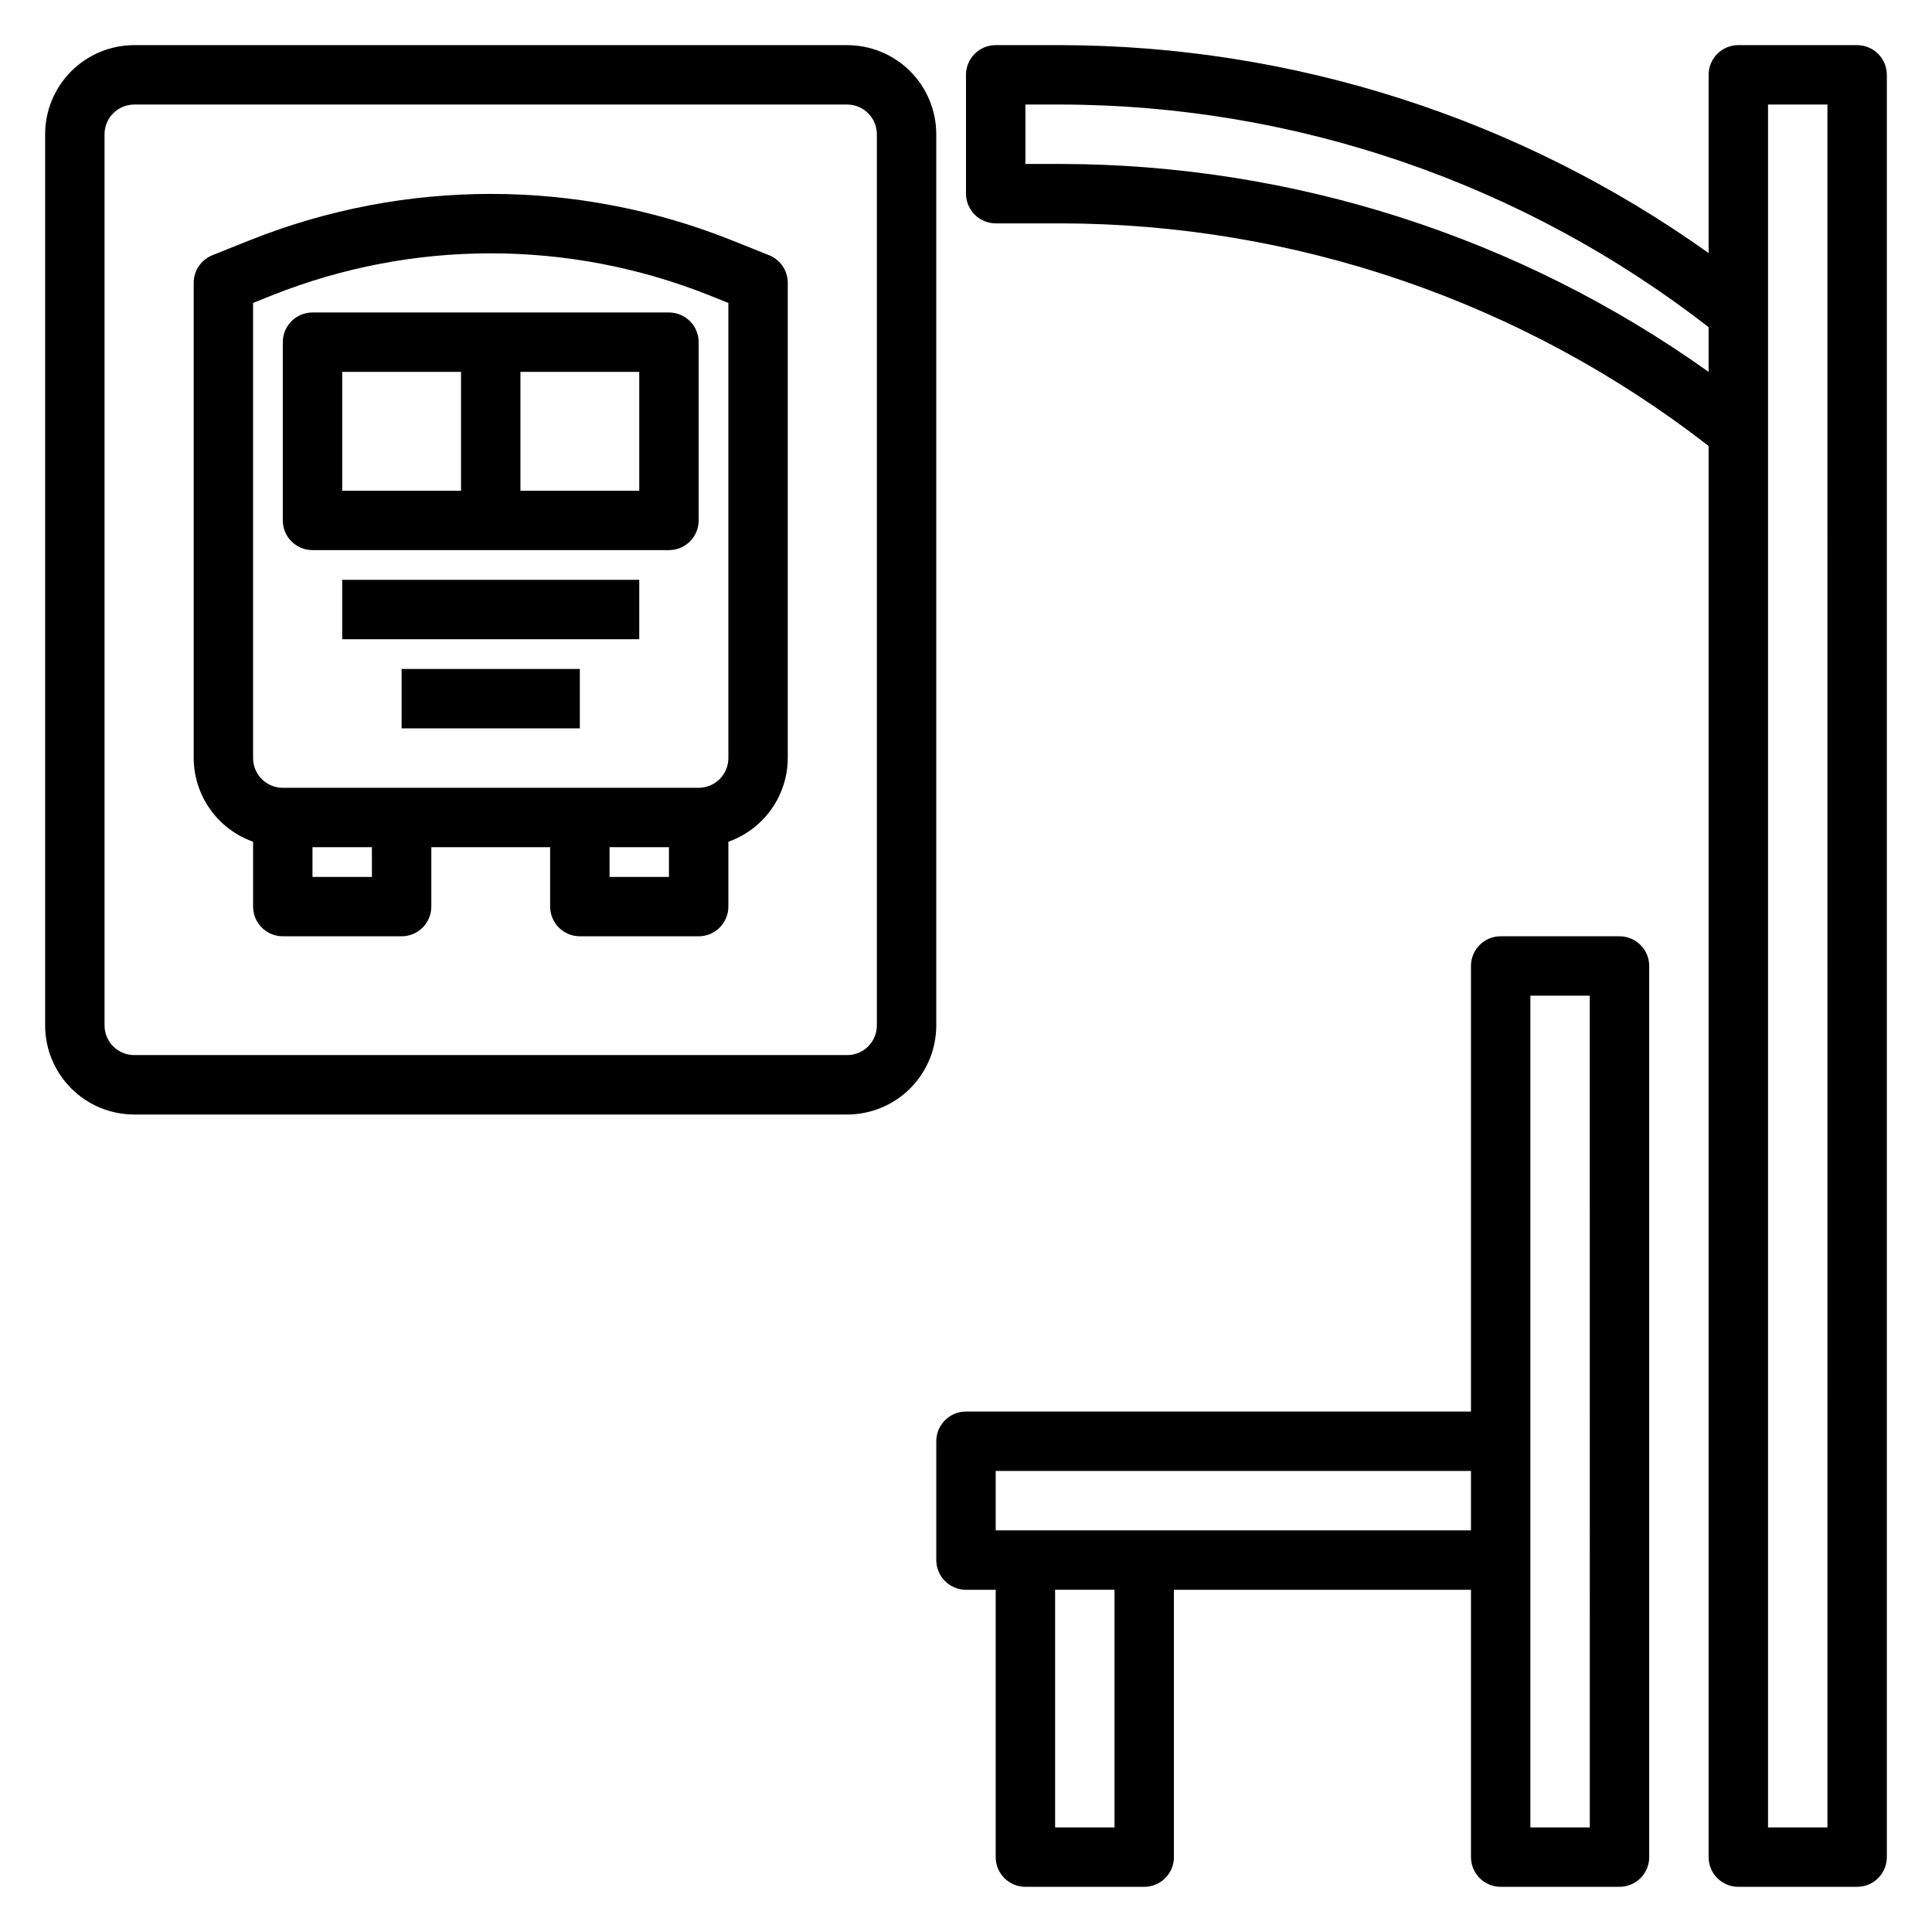
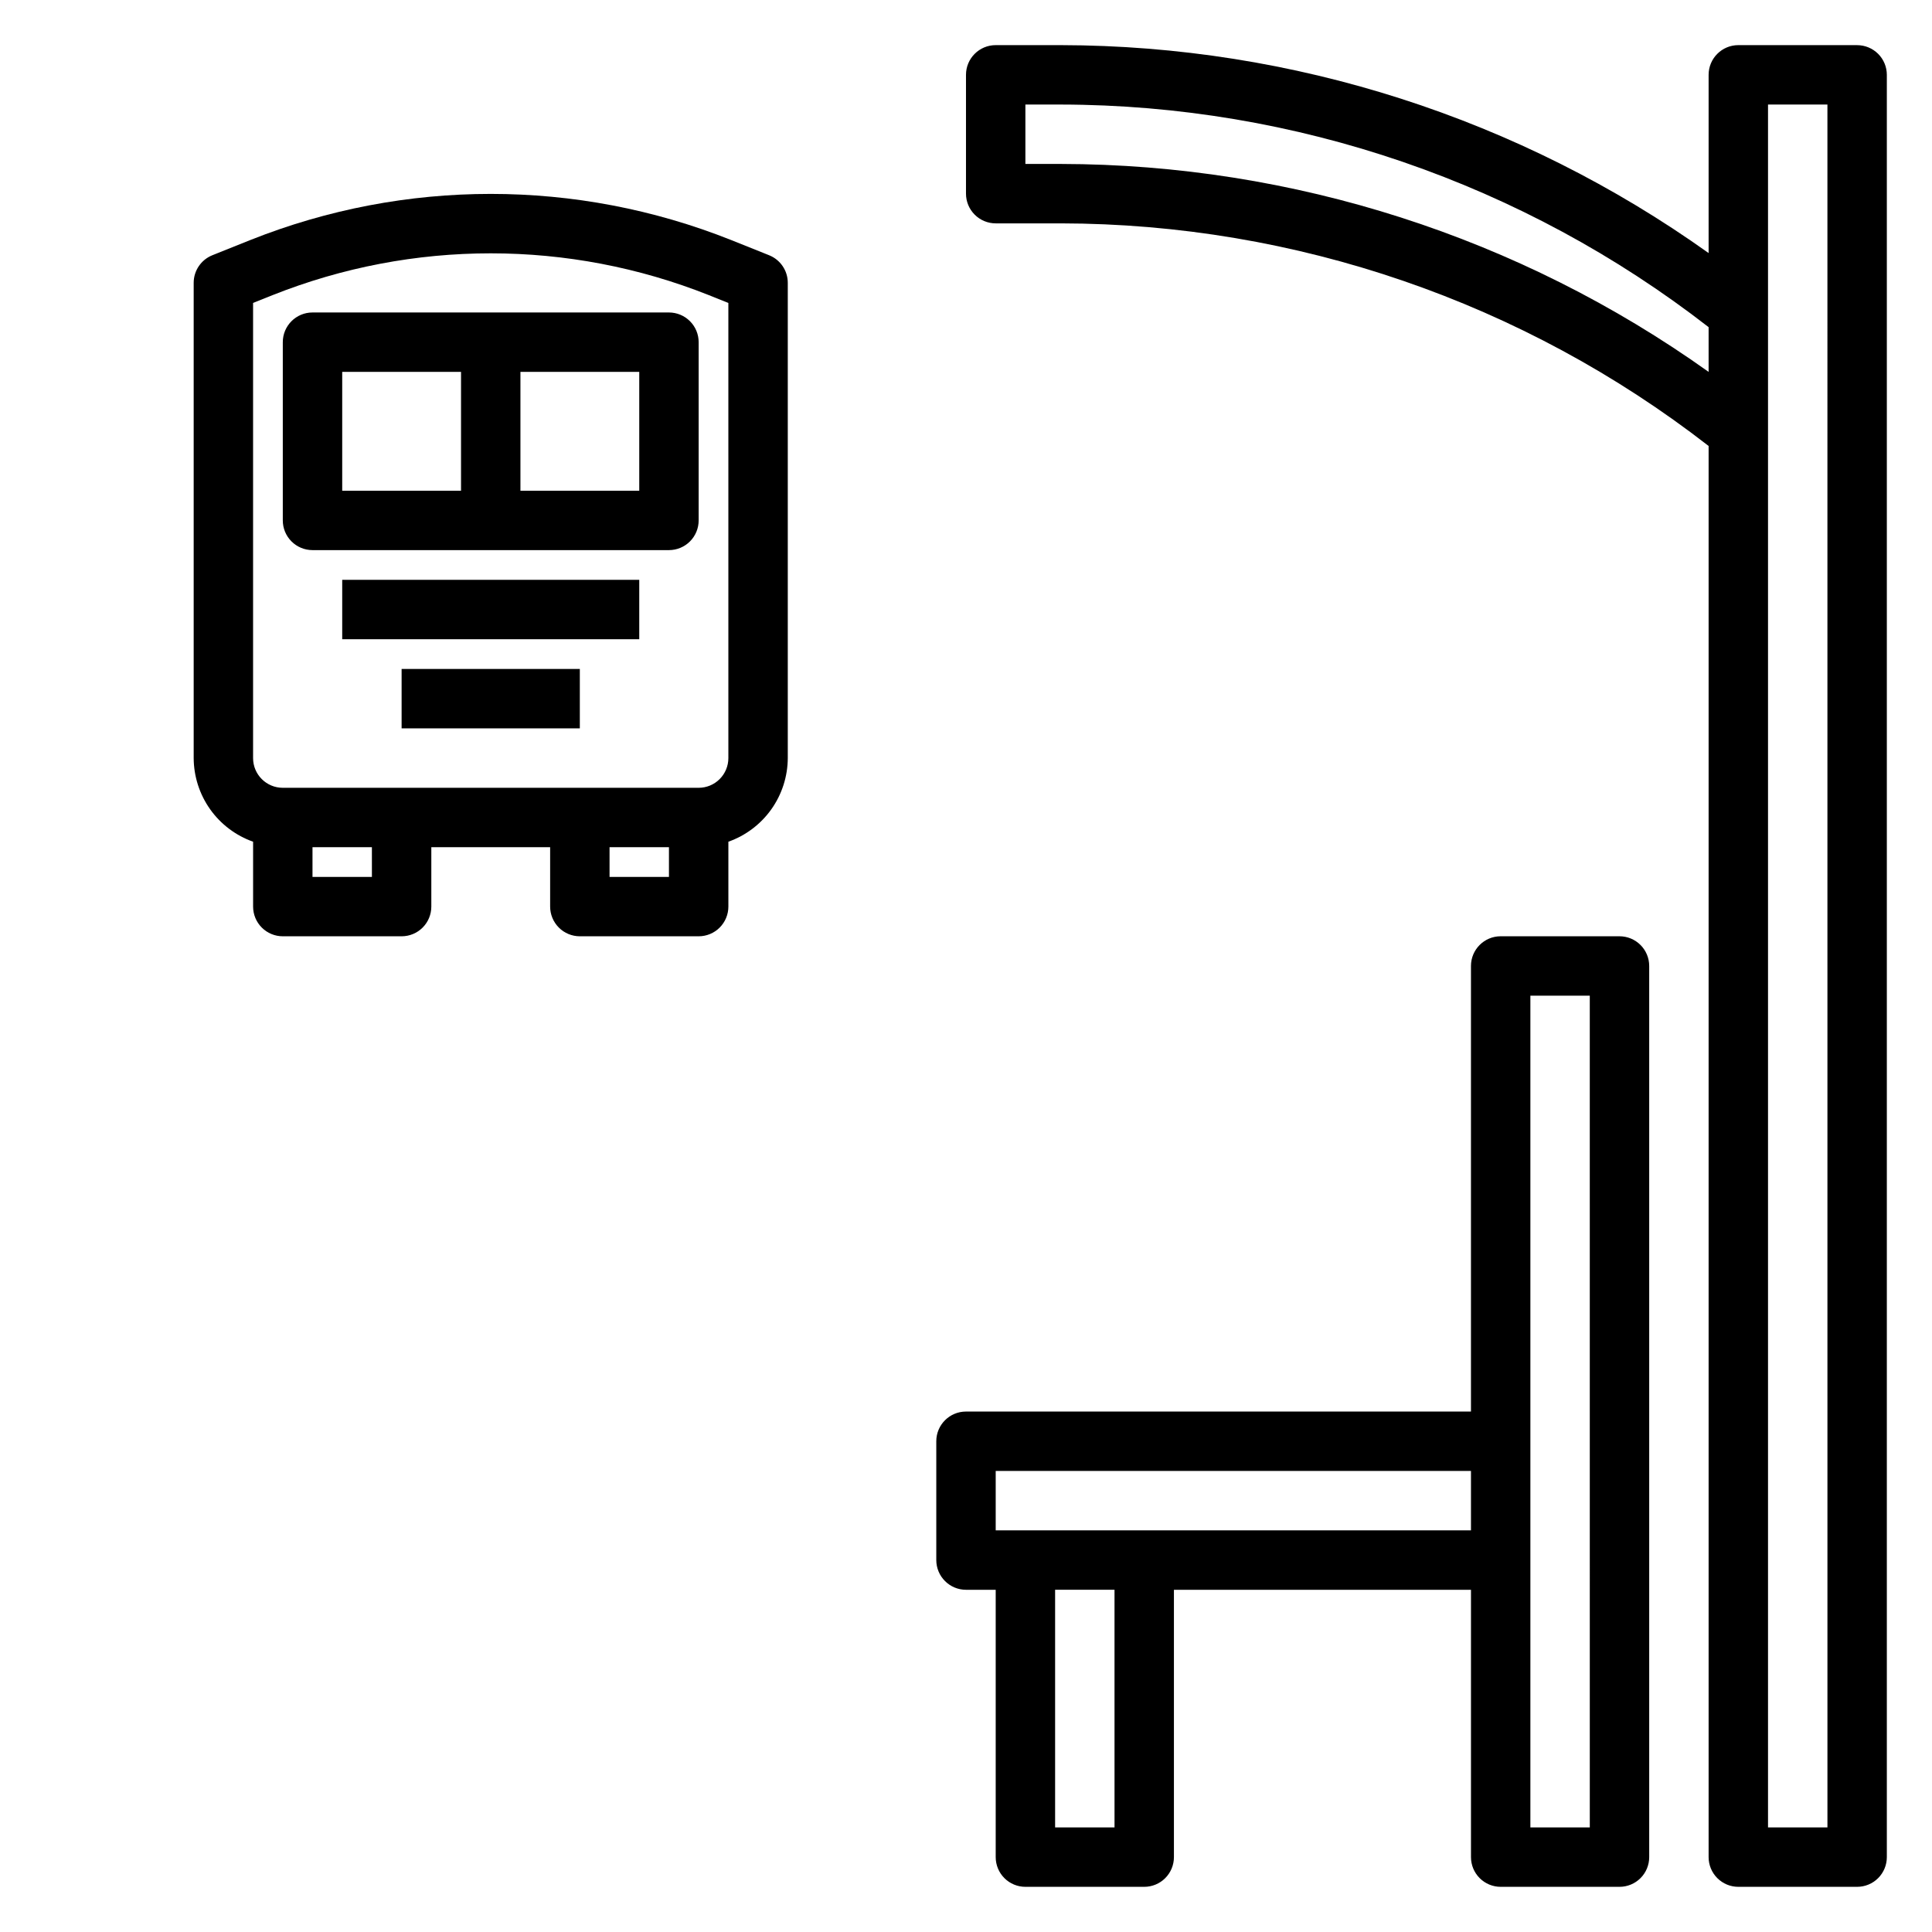
<svg xmlns="http://www.w3.org/2000/svg" fill="#000000" width="800px" height="800px" version="1.1" viewBox="144 144 512 512">
  <g>
-     <path d="m392.12 179.58c0-6.262-2.488-12.27-6.914-16.699-4.43-4.43-10.438-6.918-16.699-6.918h-188.93c-6.262 0-12.27 2.488-16.699 6.918-4.43 4.43-6.918 10.438-6.918 16.699v236.16c0 6.266 2.488 12.27 6.918 16.699 4.43 4.43 10.438 6.918 16.699 6.918h188.93c6.262 0 12.27-2.488 16.699-6.918 4.426-4.43 6.914-10.434 6.914-16.699zm-15.742 236.16c0 2.09-0.828 4.09-2.305 5.566-1.477 1.477-3.481 2.305-5.566 2.305h-188.93c-4.348 0-7.871-3.523-7.871-7.871v-236.16c0-4.348 3.523-7.871 7.871-7.871h188.93c2.086 0 4.09 0.828 5.566 2.305s2.305 3.477 2.305 5.566z" />
    <path d="m347.82 211.64-10.125-4.055c-40.871-16.262-86.418-16.262-127.29 0l-10.125 4.055c-2.988 1.195-4.949 4.086-4.953 7.305v125.95c0.023 4.867 1.547 9.609 4.363 13.578 2.82 3.965 6.793 6.969 11.383 8.59v17.191c0 2.09 0.828 4.09 2.305 5.566 1.477 1.477 3.481 2.305 5.566 2.305h31.488c2.09 0 4.09-0.828 5.566-2.305 1.477-1.477 2.305-3.477 2.305-5.566v-15.742h31.488v15.742c0 2.09 0.832 4.09 2.309 5.566 1.473 1.477 3.477 2.305 5.566 2.305h31.488-0.004c2.09 0 4.094-0.828 5.566-2.305 1.477-1.477 2.309-3.477 2.309-5.566v-17.191c4.586-1.621 8.562-4.625 11.383-8.59 2.816-3.969 4.34-8.711 4.359-13.578v-125.95c0-3.219-1.961-6.109-4.949-7.305zm-105.26 164.75h-15.746v-7.871h15.742zm62.977 0v-7.871h15.742v7.871zm31.488-31.488c0 2.086-0.832 4.09-2.309 5.566-1.473 1.477-3.477 2.305-5.566 2.305h-110.21c-4.348 0-7.871-3.523-7.871-7.871v-120.62l5.172-2.07c37.121-14.77 78.488-14.77 115.61 0l5.172 2.07z" />
    <path d="m321.28 226.81h-94.465c-4.348 0-7.871 3.527-7.871 7.875v47.23c0 2.09 0.828 4.09 2.305 5.566 1.477 1.477 3.481 2.305 5.566 2.305h94.465c2.09 0 4.09-0.828 5.566-2.305s2.305-3.477 2.305-5.566v-47.23c0-2.09-0.828-4.09-2.305-5.566-1.477-1.477-3.477-2.309-5.566-2.309zm-86.59 15.746h31.488v31.488h-31.488zm78.719 31.488h-31.488v-31.488h31.488z" />
    <path d="m234.69 297.66h78.719v15.742h-78.719z" />
    <path d="m250.43 321.28h47.23v15.742h-47.23z" />
    <path d="m636.16 155.96h-31.488c-4.348 0-7.871 3.523-7.871 7.871v47.234c-50.117-35.742-110.11-55-171.67-55.105h-17.262c-4.348 0-7.871 3.523-7.871 7.871v31.488c0 2.09 0.828 4.09 2.305 5.566 1.477 1.477 3.477 2.309 5.566 2.309h17.262c62.18 0.094 122.56 20.848 171.67 58.992v373.97c0 2.086 0.828 4.09 2.305 5.566 1.477 1.477 3.477 2.305 5.566 2.305h31.488c2.086 0 4.09-0.828 5.566-2.305 1.477-1.477 2.305-3.481 2.305-5.566v-472.32c0-2.086-0.828-4.09-2.305-5.566-1.477-1.473-3.481-2.305-5.566-2.305zm-211.03 31.488h-9.391v-15.742h9.391c62.18 0.098 122.56 20.848 171.67 58.992v11.855c-50.117-35.742-110.11-55-171.67-55.105zm203.16 440.84h-15.746v-456.58h15.742z" />
    <path d="m573.18 392.12h-31.488c-4.348 0-7.871 3.527-7.871 7.875v118.08h-133.82c-4.348 0-7.875 3.523-7.875 7.871v31.488c0 2.09 0.832 4.09 2.309 5.566 1.477 1.477 3.477 2.309 5.566 2.309h7.871v70.848c0 2.086 0.828 4.09 2.305 5.566 1.477 1.477 3.481 2.305 5.566 2.305h31.488c2.09 0 4.09-0.828 5.566-2.305 1.477-1.477 2.305-3.481 2.305-5.566v-70.848h78.723v70.848c0 2.086 0.828 4.09 2.305 5.566 1.477 1.477 3.477 2.305 5.566 2.305h31.488c2.086 0 4.09-0.828 5.566-2.305 1.477-1.477 2.305-3.481 2.305-5.566v-236.16c0-2.09-0.828-4.09-2.305-5.566-1.477-1.477-3.481-2.309-5.566-2.309zm-133.82 236.16h-15.746v-62.977h15.742zm-31.488-78.723v-15.742h125.95v15.742zm157.44 78.723h-15.746v-220.42h15.742z" />
  </g>
</svg>